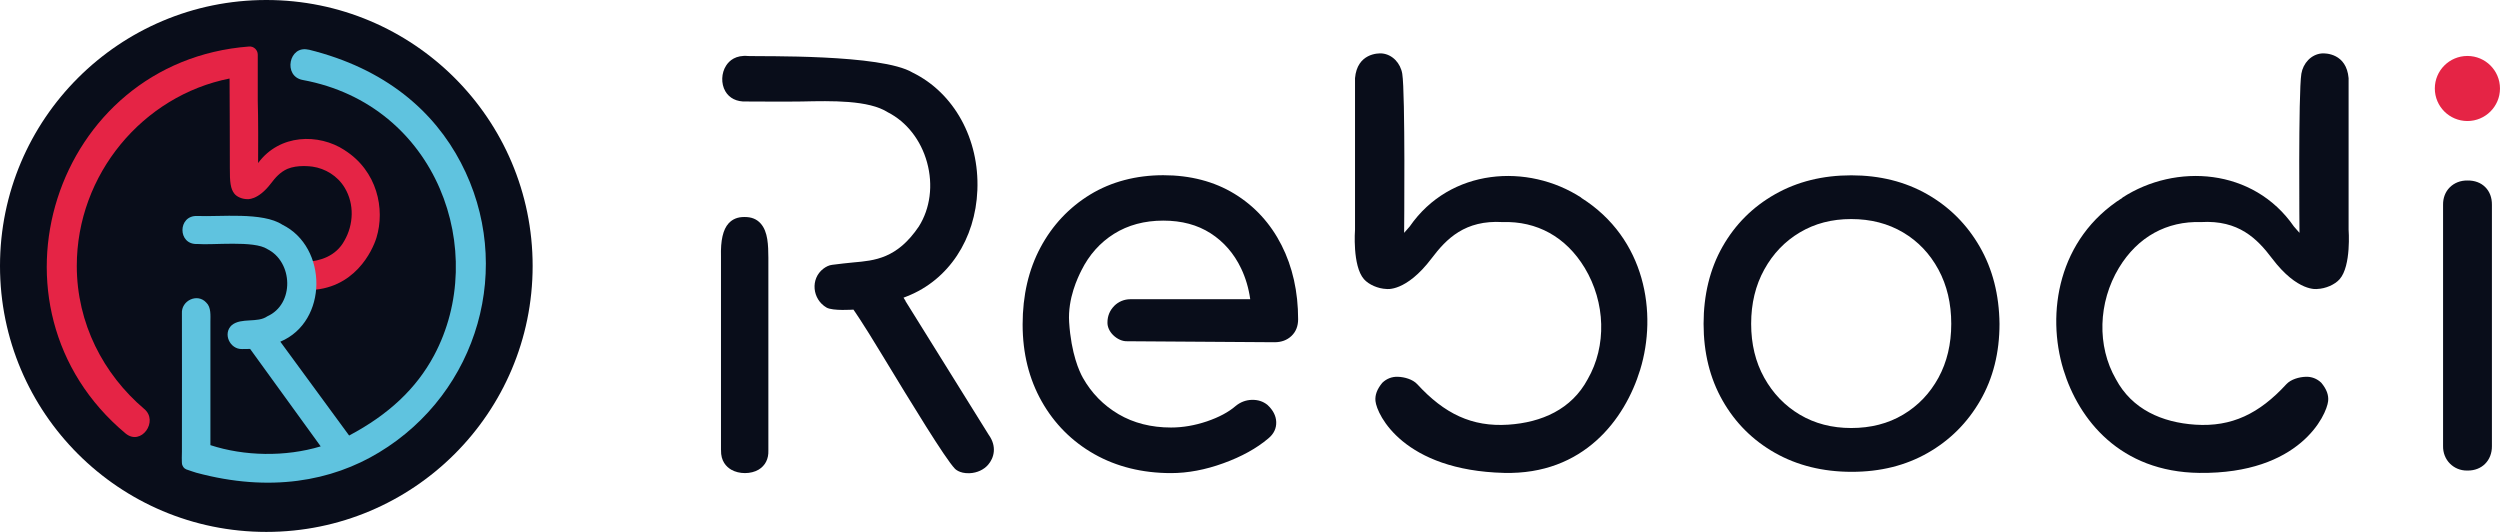
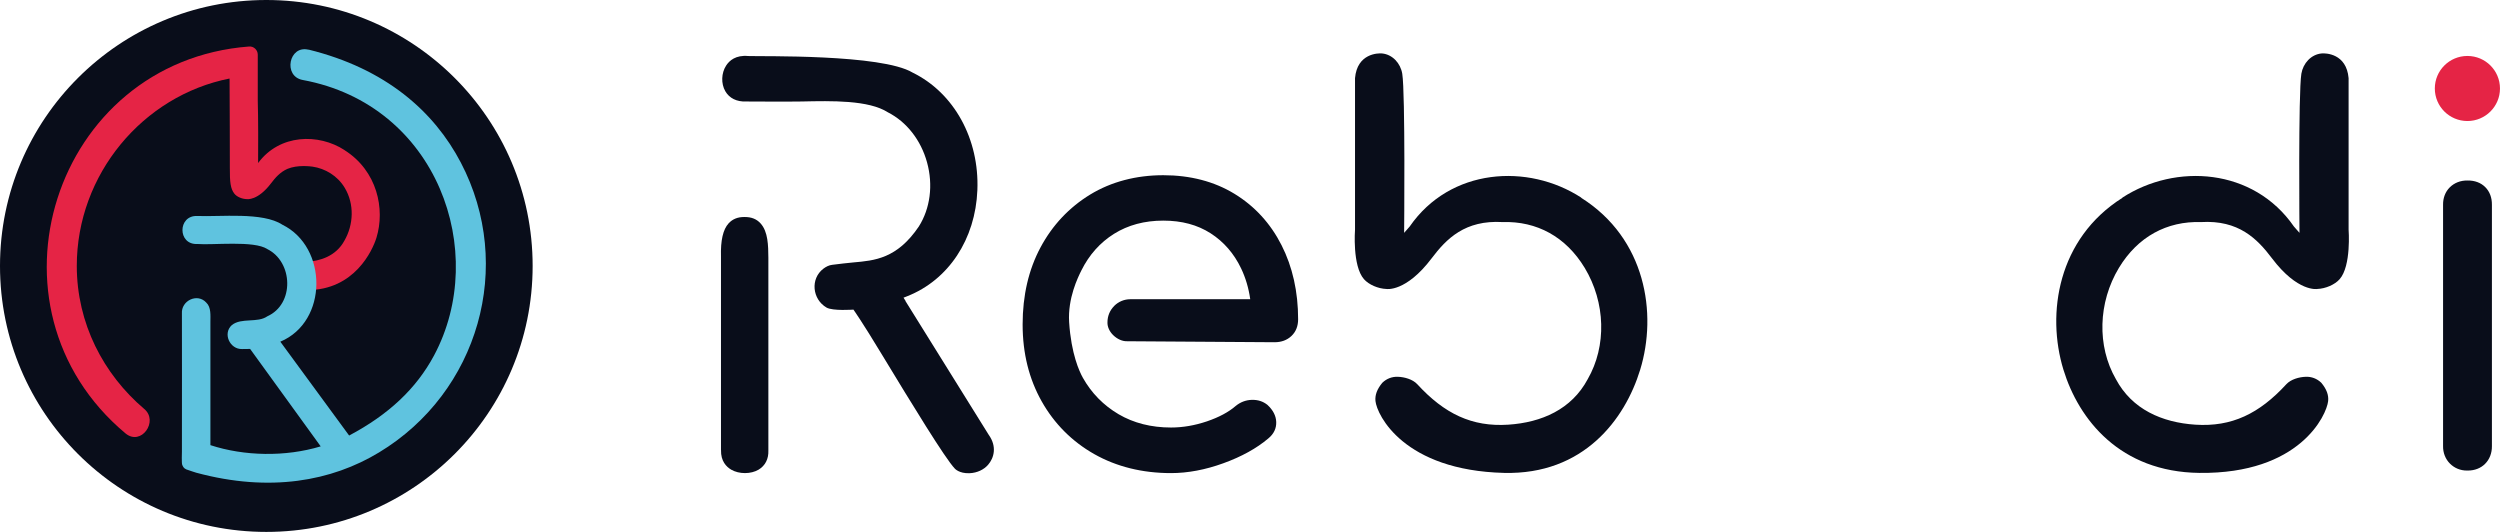
<svg xmlns="http://www.w3.org/2000/svg" width="141" height="30" viewBox="0 0 141 30" fill="none">
  <path d="M51.075 16.976L50.959 16.789L51.165 16.708C53.498 15.789 55.015 13.493 55.124 10.721C55.239 7.836 53.81 5.238 51.471 4.094C49.727 3.042 42.911 3.191 42.199 3.16C41.498 3.094 41.133 3.418 40.952 3.702C40.68 4.122 40.661 4.714 40.905 5.141C41.133 5.54 41.554 5.746 42.078 5.724C42.078 5.724 44.598 5.739 45.222 5.724C46.904 5.686 48.994 5.64 50.076 6.334C51.134 6.873 51.939 7.901 52.285 9.157C52.638 10.434 52.466 11.758 51.82 12.777C50.594 14.587 49.337 14.696 48.12 14.802C47.799 14.83 47.334 14.886 46.935 14.936C46.754 14.957 46.589 15.041 46.439 15.154C45.693 15.721 45.809 16.876 46.617 17.347C46.966 17.549 48.133 17.462 48.133 17.462C48.133 17.462 48.601 18.11 49.742 20.001C51.443 22.808 53.302 25.848 53.845 26.422C53.845 26.422 54.085 26.714 54.684 26.689C55.114 26.671 55.492 26.487 55.729 26.213C56.06 25.833 56.244 25.188 55.76 24.518L51.068 16.979L51.075 16.976Z" fill="#090D1A" />
  <path d="M40.666 25.383C40.647 26.009 40.969 26.33 41.24 26.489C41.683 26.747 42.351 26.747 42.784 26.489C43.159 26.265 43.355 25.881 43.336 25.408V14.604V14.539C43.33 13.85 43.321 13.068 42.897 12.601C42.678 12.358 42.388 12.24 42.017 12.24C41.995 12.24 41.973 12.24 41.955 12.24C41.599 12.24 41.309 12.361 41.093 12.598C40.778 12.944 40.638 13.557 40.663 14.473V25.386L40.666 25.383Z" fill="#090D1A" />
  <path d="M89.185 11.148C86.172 9.192 81.789 9.475 79.508 12.774L79.193 13.133C79.193 13.133 79.265 5.248 79.087 4.157C78.99 3.569 78.538 3.07 77.945 3.014C77.718 2.992 76.545 3.014 76.423 4.407C76.423 4.457 76.423 12.952 76.423 12.952C76.423 12.952 76.264 14.992 76.928 15.746C77.2 16.055 77.724 16.282 78.195 16.298C78.195 16.298 79.293 16.491 80.747 14.566C81.58 13.463 82.628 12.4 84.746 12.525C86.677 12.463 88.315 13.354 89.375 15.104C90.555 17.055 90.623 19.519 89.547 21.385C88.639 23.086 86.951 23.827 85.067 23.952C83.011 24.086 81.461 23.332 79.932 21.668C79.674 21.391 79.212 21.263 78.841 21.251C78.513 21.238 78.207 21.354 77.964 21.587C77.668 21.942 77.54 22.282 77.577 22.622C77.661 23.407 79.168 26.531 84.836 26.672C89.307 26.78 91.646 23.665 92.507 20.849C93.478 17.681 92.826 13.457 89.182 11.158L89.185 11.148Z" fill="#090D1A" />
  <path d="M119.699 11.148C122.713 9.192 127.096 9.475 129.376 12.774L129.691 13.133C129.691 13.133 129.619 5.248 129.797 4.157C129.894 3.569 130.346 3.07 130.939 3.014C131.167 2.992 132.34 3.014 132.461 4.407C132.461 4.457 132.461 12.952 132.461 12.952C132.461 12.952 132.62 14.992 131.956 15.746C131.685 16.055 131.16 16.282 130.689 16.298C130.689 16.298 129.591 16.491 128.138 14.566C127.305 13.463 126.256 12.4 124.138 12.525C122.207 12.463 120.569 13.354 119.509 15.104C118.33 17.055 118.261 19.519 119.337 21.385C120.245 23.086 121.933 23.827 123.817 23.952C125.873 24.086 127.423 23.332 128.952 21.668C129.211 21.391 129.672 21.263 130.044 21.251C130.371 21.238 130.677 21.354 130.92 21.587C131.217 21.942 131.344 22.282 131.307 22.622C131.223 23.407 129.719 26.737 124.048 26.672C119.571 26.619 117.238 23.665 116.377 20.849C115.407 17.681 116.059 13.457 119.702 11.158L119.699 11.148Z" fill="#090D1A" />
  <path d="M139.165 10.18C138.772 10.174 138.419 10.314 138.164 10.57C137.914 10.819 137.783 11.171 137.789 11.548V25.159C137.783 25.539 137.92 25.891 138.179 26.149C138.432 26.402 138.769 26.539 139.128 26.539C139.149 26.539 139.168 26.539 139.19 26.539C139.567 26.539 139.911 26.408 140.154 26.165C140.41 25.913 140.547 25.557 140.544 25.168V11.557C140.55 11.149 140.419 10.803 140.169 10.554C139.92 10.305 139.574 10.174 139.165 10.18Z" fill="#090D1A" />
  <path d="M62.839 17.259C62.595 17.502 62.461 17.826 62.461 18.178C62.452 18.424 62.567 18.686 62.776 18.894C63.007 19.125 63.31 19.259 63.581 19.246L71.885 19.302C72.269 19.302 72.59 19.184 72.837 18.95C73.09 18.71 73.214 18.393 73.214 18.006C73.214 16.452 72.899 15.047 72.278 13.826C71.655 12.598 70.759 11.623 69.621 10.929C68.482 10.234 67.131 9.882 65.606 9.882C64.08 9.882 62.676 10.249 61.488 10.972C60.303 11.695 59.357 12.698 58.687 13.95C58.016 15.2 57.676 16.664 57.676 18.296C57.676 19.929 58.038 21.371 58.749 22.633C59.46 23.897 60.462 24.901 61.716 25.611C62.97 26.321 64.427 26.683 66.046 26.683C66.991 26.683 67.986 26.496 69.003 26.125C70.023 25.757 70.878 25.284 71.542 24.72C71.845 24.468 71.992 24.159 71.979 23.798C71.966 23.449 71.801 23.128 71.48 22.832C71.233 22.636 70.943 22.542 70.594 22.552C70.26 22.564 69.957 22.679 69.692 22.897C69.293 23.243 68.75 23.533 68.073 23.764C67.393 23.994 66.713 24.112 66.046 24.112C64.932 24.112 63.937 23.86 63.088 23.362C62.24 22.863 61.56 22.172 61.073 21.305C60.88 20.96 60.415 19.966 60.299 18.168C60.215 16.816 60.798 15.636 60.992 15.249C61.425 14.377 62.043 13.682 62.832 13.187C63.622 12.692 64.554 12.443 65.606 12.443C66.657 12.443 67.534 12.682 68.276 13.156C69.019 13.633 69.599 14.299 70.001 15.143C70.251 15.667 70.425 16.249 70.513 16.876H63.753C63.41 16.876 63.085 17.01 62.842 17.253L62.839 17.259Z" fill="#090D1A" />
-   <path d="M104.439 26.611C102.811 26.611 101.367 26.253 100.109 25.542C98.852 24.829 97.866 23.845 97.152 22.589C96.438 21.334 96.082 19.891 96.082 18.265C96.082 16.639 96.438 15.165 97.152 13.91C97.866 12.655 98.852 11.67 100.109 10.957C101.367 10.243 102.802 9.888 104.411 9.888C106.021 9.888 107.45 10.246 108.698 10.957C109.945 11.67 110.931 12.655 111.655 13.91C112.379 15.165 112.753 16.617 112.772 18.265C112.772 19.891 112.41 21.334 111.686 22.589C110.962 23.845 109.977 24.829 108.729 25.542C107.481 26.256 106.052 26.611 104.442 26.611H104.439ZM104.408 24.14C105.516 24.14 106.492 23.888 107.334 23.387C108.18 22.885 108.844 22.19 109.328 21.306C109.811 20.421 110.051 19.405 110.051 18.262C110.051 17.119 109.811 16.097 109.328 15.203C108.844 14.309 108.18 13.611 107.334 13.109C106.489 12.608 105.512 12.355 104.408 12.355C103.304 12.355 102.355 12.608 101.51 13.109C100.665 13.611 99.997 14.309 99.504 15.203C99.011 16.097 98.765 17.116 98.765 18.262C98.765 19.408 99.011 20.421 99.504 21.306C99.997 22.19 100.665 22.885 101.51 23.387C102.355 23.888 103.323 24.14 104.408 24.14Z" fill="#090D1A" />
  <path d="M139.162 6.826C140.176 6.826 140.999 6.004 140.999 4.991C140.999 3.977 140.176 3.156 139.162 3.156C138.147 3.156 137.324 3.977 137.324 4.991C137.324 6.004 138.147 6.826 139.162 6.826Z" fill="#E52445" />
  <path d="M15.021 30C23.316 30 30.041 23.284 30.041 15C30.041 6.716 23.316 0 15.021 0C6.725 0 0 6.716 0 15C0 23.284 6.725 30 15.021 30Z" fill="#090D1A" />
  <path d="M19.43 8.464C17.973 7.517 15.77 7.551 14.557 9.196C14.563 8.439 14.569 6.663 14.538 5.691C14.538 4.392 14.538 3.264 14.538 3.084C14.538 2.819 14.313 2.601 14.048 2.623C3.024 3.461 -1.415 17.336 7.076 24.442C7.959 25.18 8.967 23.753 8.131 23.062C5.835 21.109 4.331 18.239 4.331 14.996C4.331 9.834 8.059 5.395 12.947 4.429C12.957 4.844 12.963 9.414 12.963 9.473C12.957 10.283 13.006 10.651 13.215 10.919C13.362 11.109 13.662 11.224 13.914 11.23C13.939 11.233 14.541 11.327 15.296 10.327C15.524 10.024 15.798 9.71 16.207 9.526C16.784 9.283 17.523 9.386 17.623 9.398C18.338 9.501 19.037 9.915 19.442 10.591C20 11.517 19.938 12.676 19.43 13.563C18.943 14.473 18.013 14.719 17.321 14.766C16.828 14.797 16.397 14.722 15.989 14.532C15.992 14.539 15.998 14.545 16.004 14.554C16.166 14.716 16.304 14.906 16.391 15.14C16.51 15.445 16.622 15.909 16.578 16.314C16.778 16.336 17.29 16.361 17.33 16.361C20.004 16.361 21.017 14.109 21.233 13.405C21.726 11.794 21.283 9.638 19.43 8.467V8.464Z" fill="#E52445" />
  <path d="M17.401 2.804C16.29 2.53 15.95 4.306 17.073 4.511C24.682 5.913 27.596 14.225 24.479 20.05C23.478 21.919 21.918 23.384 19.691 24.564L15.81 19.271C18.512 18.14 18.493 13.935 15.925 12.673C14.815 11.944 12.416 12.237 11.121 12.181C10.017 12.14 10.011 13.81 11.121 13.761C11.995 13.835 14.328 13.552 15.074 14.047C16.534 14.773 16.618 17.153 15.074 17.841C14.525 18.228 13.62 17.904 13.08 18.331C12.544 18.807 12.965 19.707 13.651 19.686C13.776 19.686 13.985 19.683 14.107 19.68L18.087 25.175C16.091 25.779 13.773 25.729 11.867 25.106C11.867 25.075 11.867 18.153 11.867 18.153C11.867 17.798 11.914 17.331 11.636 17.069C11.137 16.511 10.207 16.954 10.26 17.689C10.267 17.817 10.26 24.212 10.26 25.477C10.26 25.477 10.238 26.125 10.276 26.212C10.313 26.299 10.351 26.408 10.507 26.474C10.603 26.514 11.068 26.661 11.068 26.661C15.23 27.785 18.708 27.134 21.378 25.517C26.991 22.125 29.04 14.997 25.992 9.172C24.482 6.284 21.753 3.869 17.404 2.798L17.401 2.804Z" fill="#5FC3DF" />
</svg>